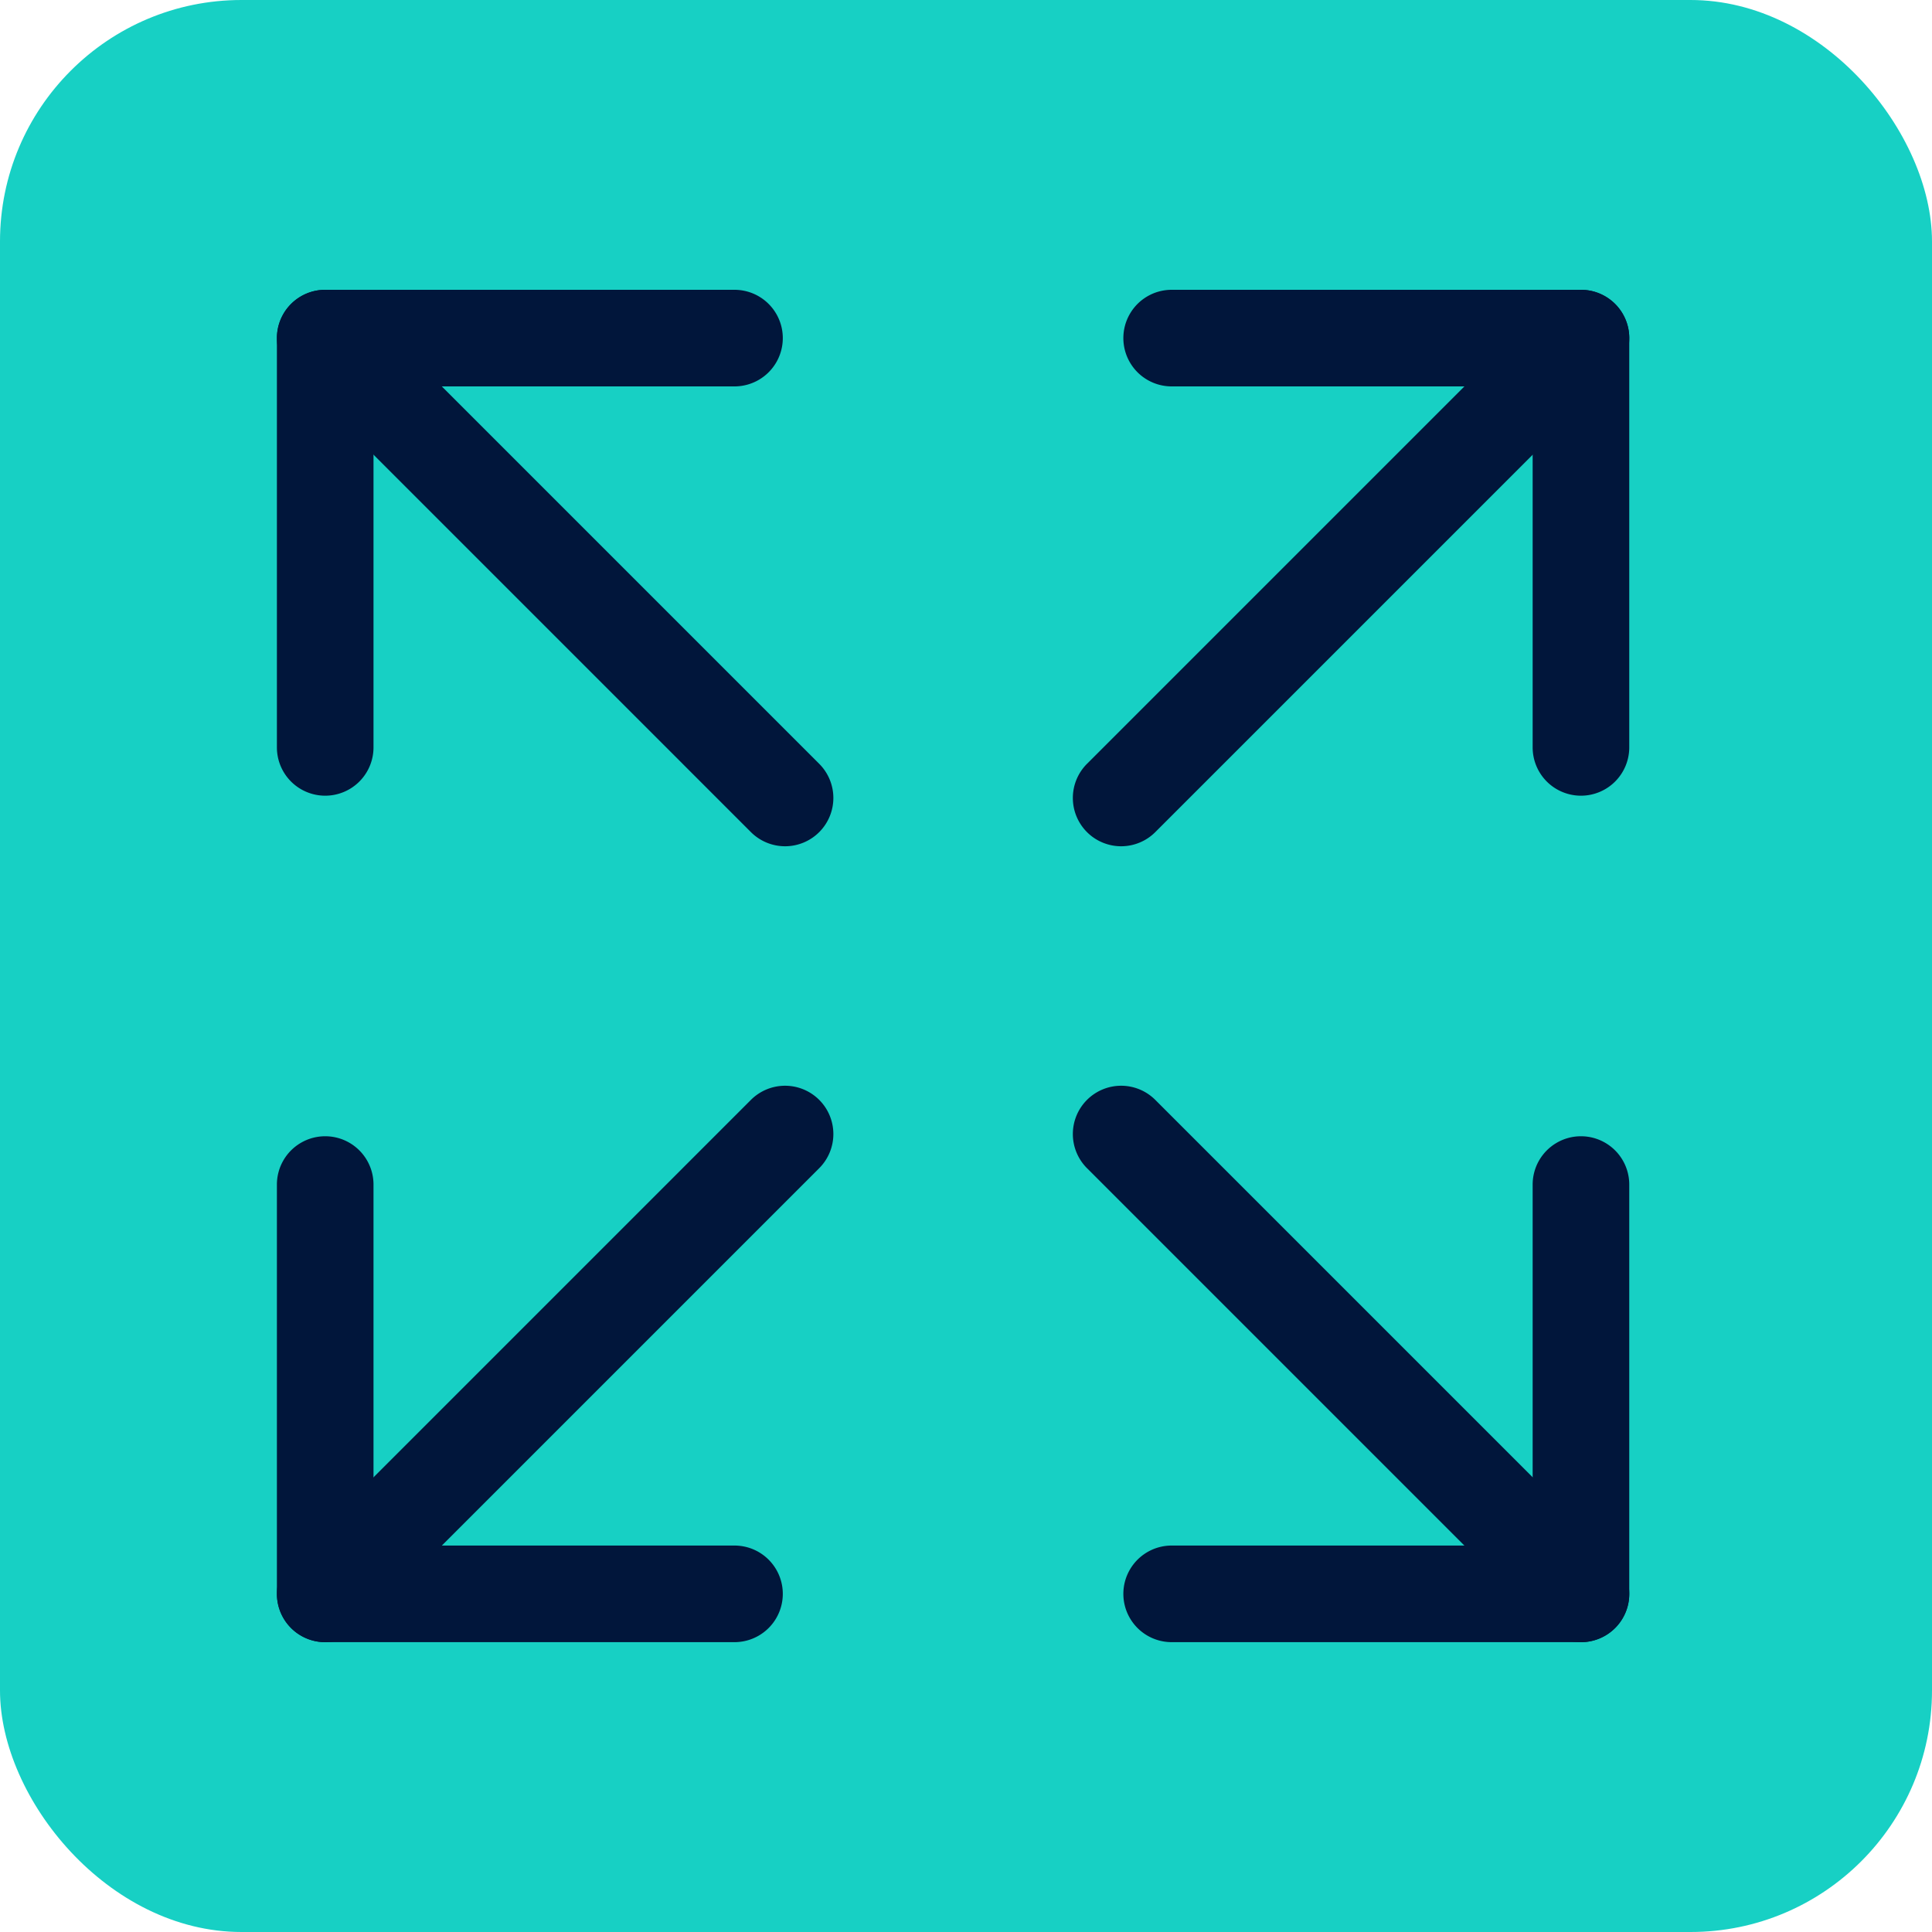
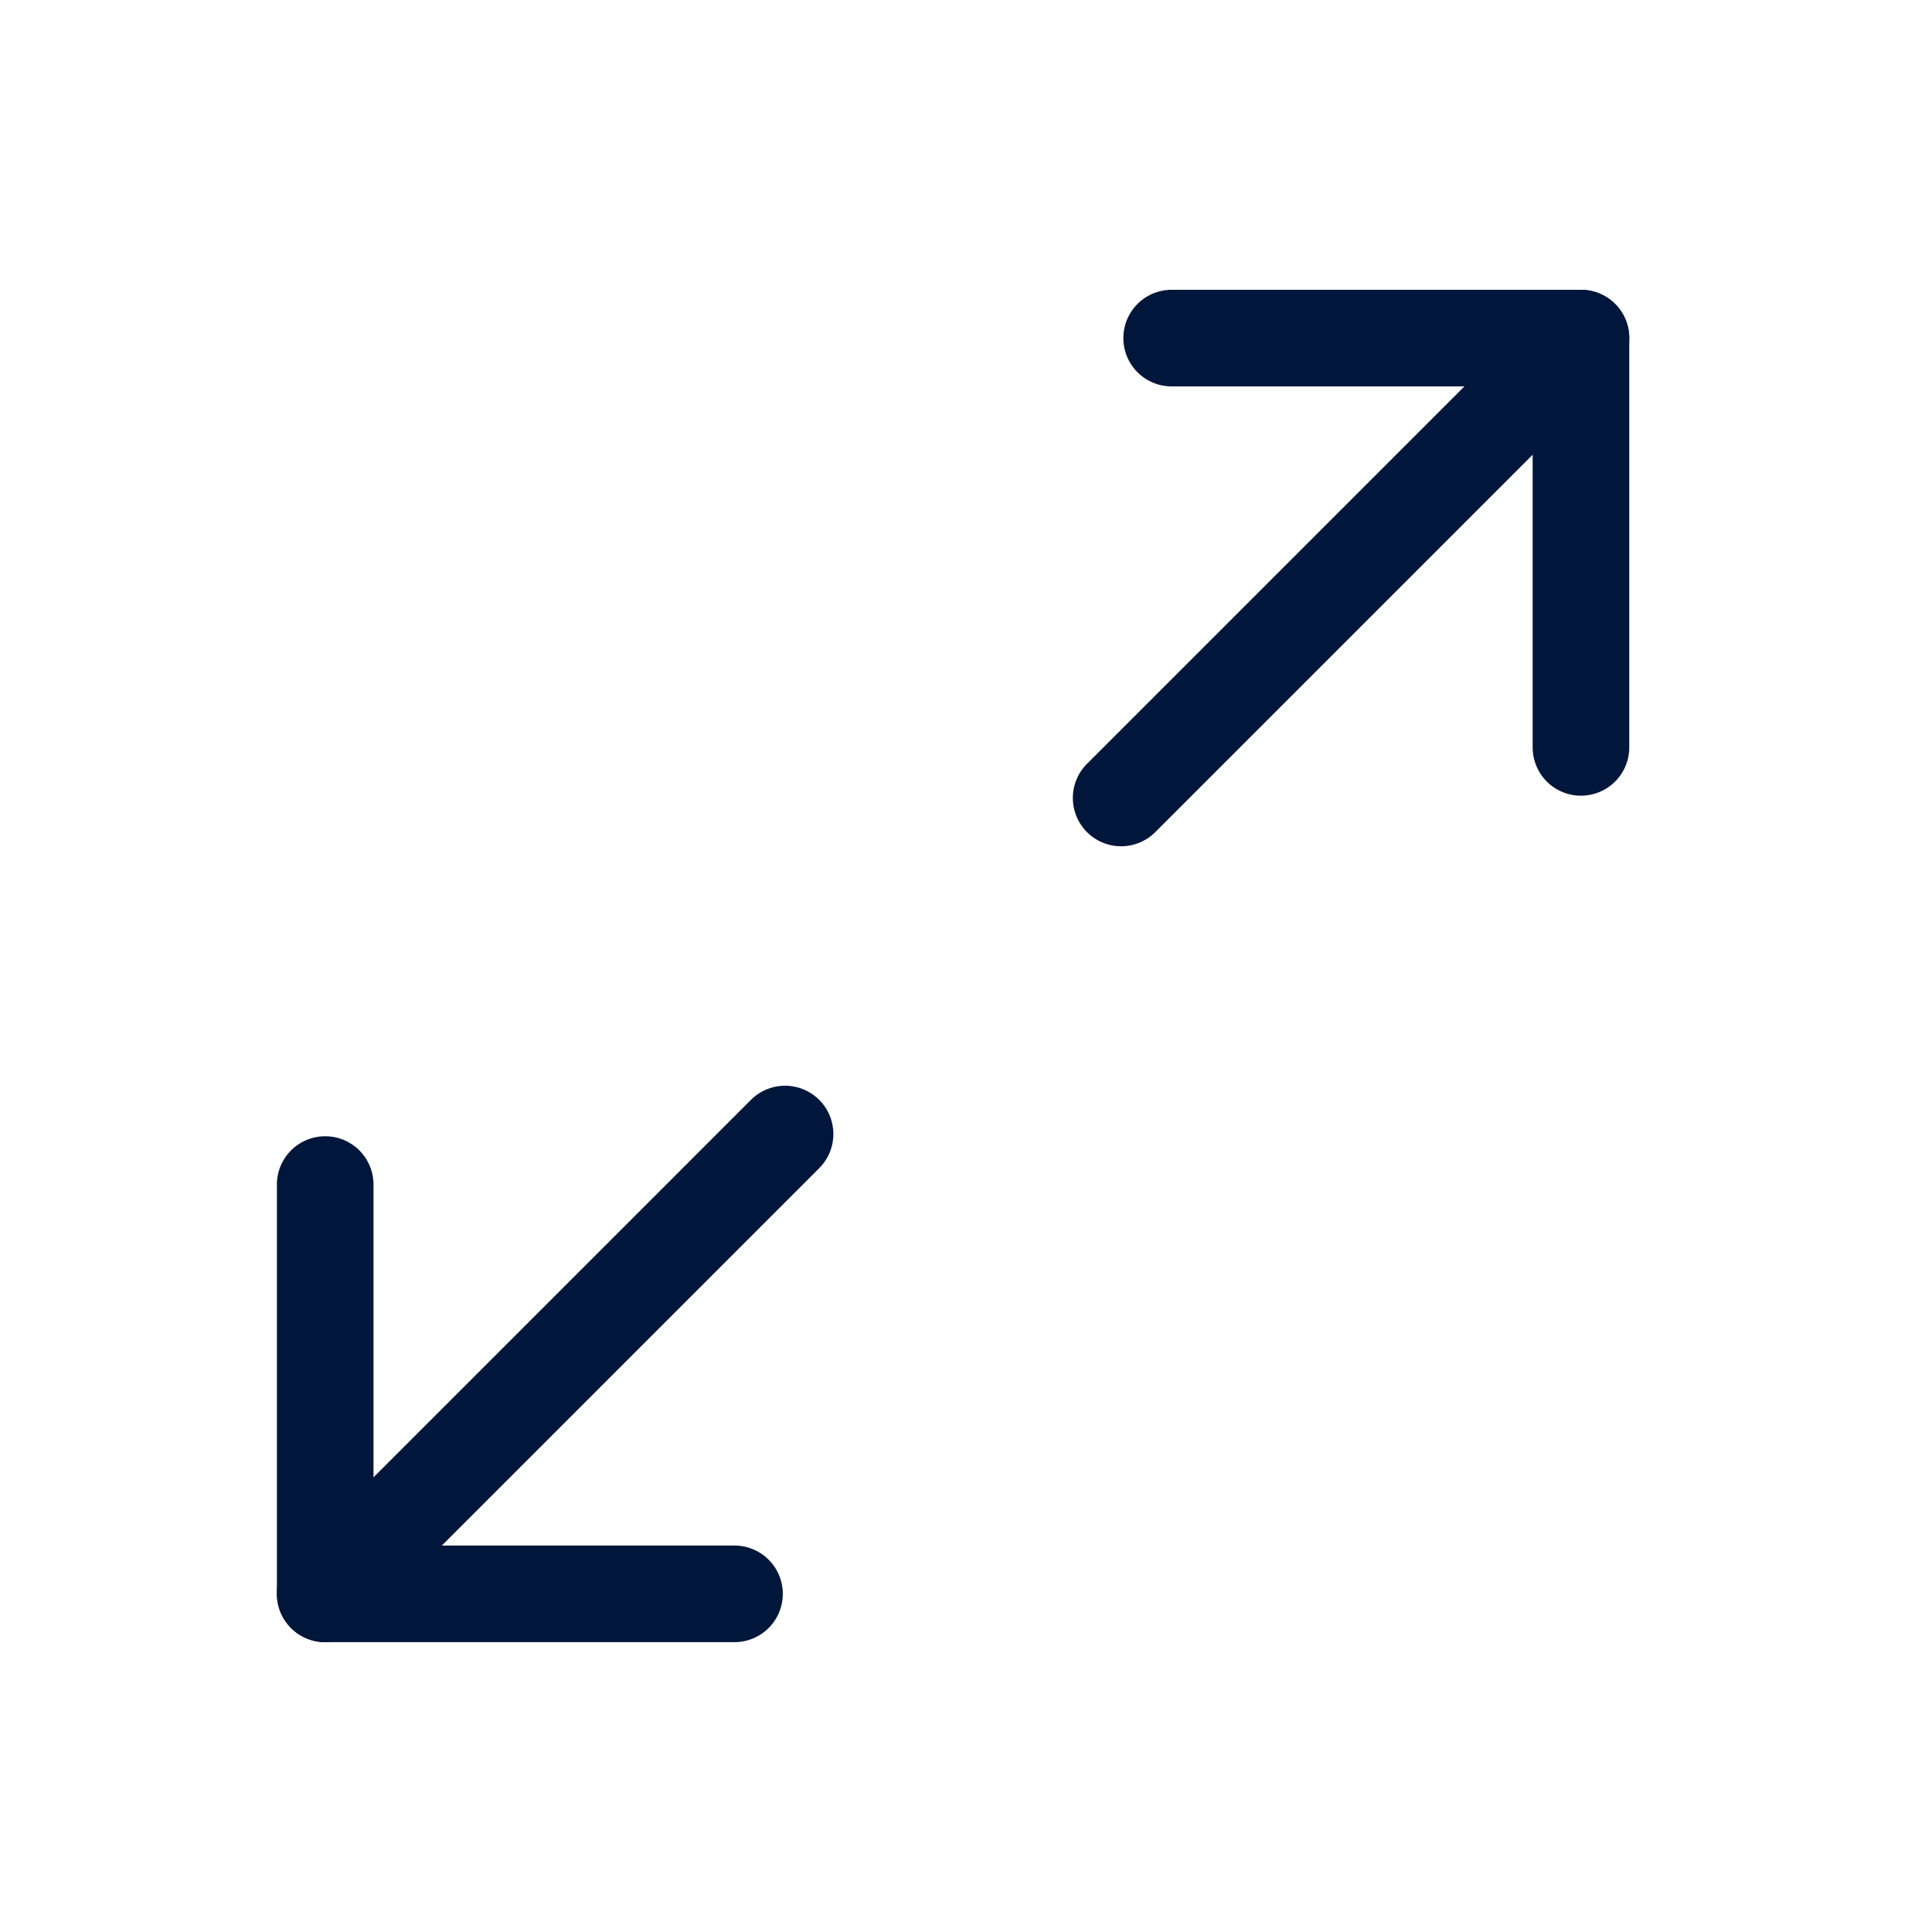
<svg xmlns="http://www.w3.org/2000/svg" width="40" height="40" viewBox="0 0 40 40">
  <g transform="translate(917.733 -4526)">
-     <rect width="40" height="40" rx="5" transform="translate(-917.733 4526)" fill="#17d0c4" />
    <g transform="translate(-911 4533)">
      <path d="M34.74,11.474a1,1,0,0,1-1-1V3H26.266a1,1,0,1,1,0-2H34.74a1,1,0,0,1,1,1v8.474A1,1,0,0,1,34.74,11.474Z" transform="translate(-8.741 -2)" fill="#01163b" />
      <path d="M0,10.521a1,1,0,0,1-.707-.293,1,1,0,0,1,0-1.414L8.814-.707a1,1,0,0,1,1.414,0,1,1,0,0,1,0,1.414L.707,10.228A1,1,0,0,1,0,10.521Z" transform="translate(16.479 0)" fill="#01163b" />
      <path d="M10.475,35.74H2a1,1,0,0,1-1-1V26.266a1,1,0,1,1,2,0V33.74h7.474a1,1,0,0,1,0,2Z" transform="translate(-2 -8.741)" fill="#01163b" />
      <path d="M0,10.521a1,1,0,0,1-.707-.293,1,1,0,0,1,0-1.414L8.814-.707a1,1,0,0,1,1.414,0,1,1,0,0,1,0,1.414L.707,10.228A1,1,0,0,1,0,10.521Z" transform="translate(0 16.479)" fill="#01163b" />
-       <path d="M2,11.474a1,1,0,0,1-1-1V2A1,1,0,0,1,2,1h8.474a1,1,0,1,1,0,2H3v7.474A1,1,0,0,1,2,11.474Z" transform="translate(-2 -2)" fill="#01163b" />
-       <path d="M9.521,10.521a1,1,0,0,1-.707-.293L-.707.707a1,1,0,0,1,0-1.414,1,1,0,0,1,1.414,0l9.521,9.521a1,1,0,0,1-.707,1.707Z" transform="translate(0)" fill="#01163b" />
-       <path d="M34.74,35.74H26.266a1,1,0,0,1,0-2H33.74V26.266a1,1,0,1,1,2,0V34.74A1,1,0,0,1,34.74,35.74Z" transform="translate(-8.741 -8.741)" fill="#01163b" />
-       <path d="M9.521,10.521a1,1,0,0,1-.707-.293L-.707.707a1,1,0,0,1,0-1.414,1,1,0,0,1,1.414,0l9.521,9.521a1,1,0,0,1-.707,1.707Z" transform="translate(16.479 16.479)" fill="#01163b" />
    </g>
  </g>
</svg>